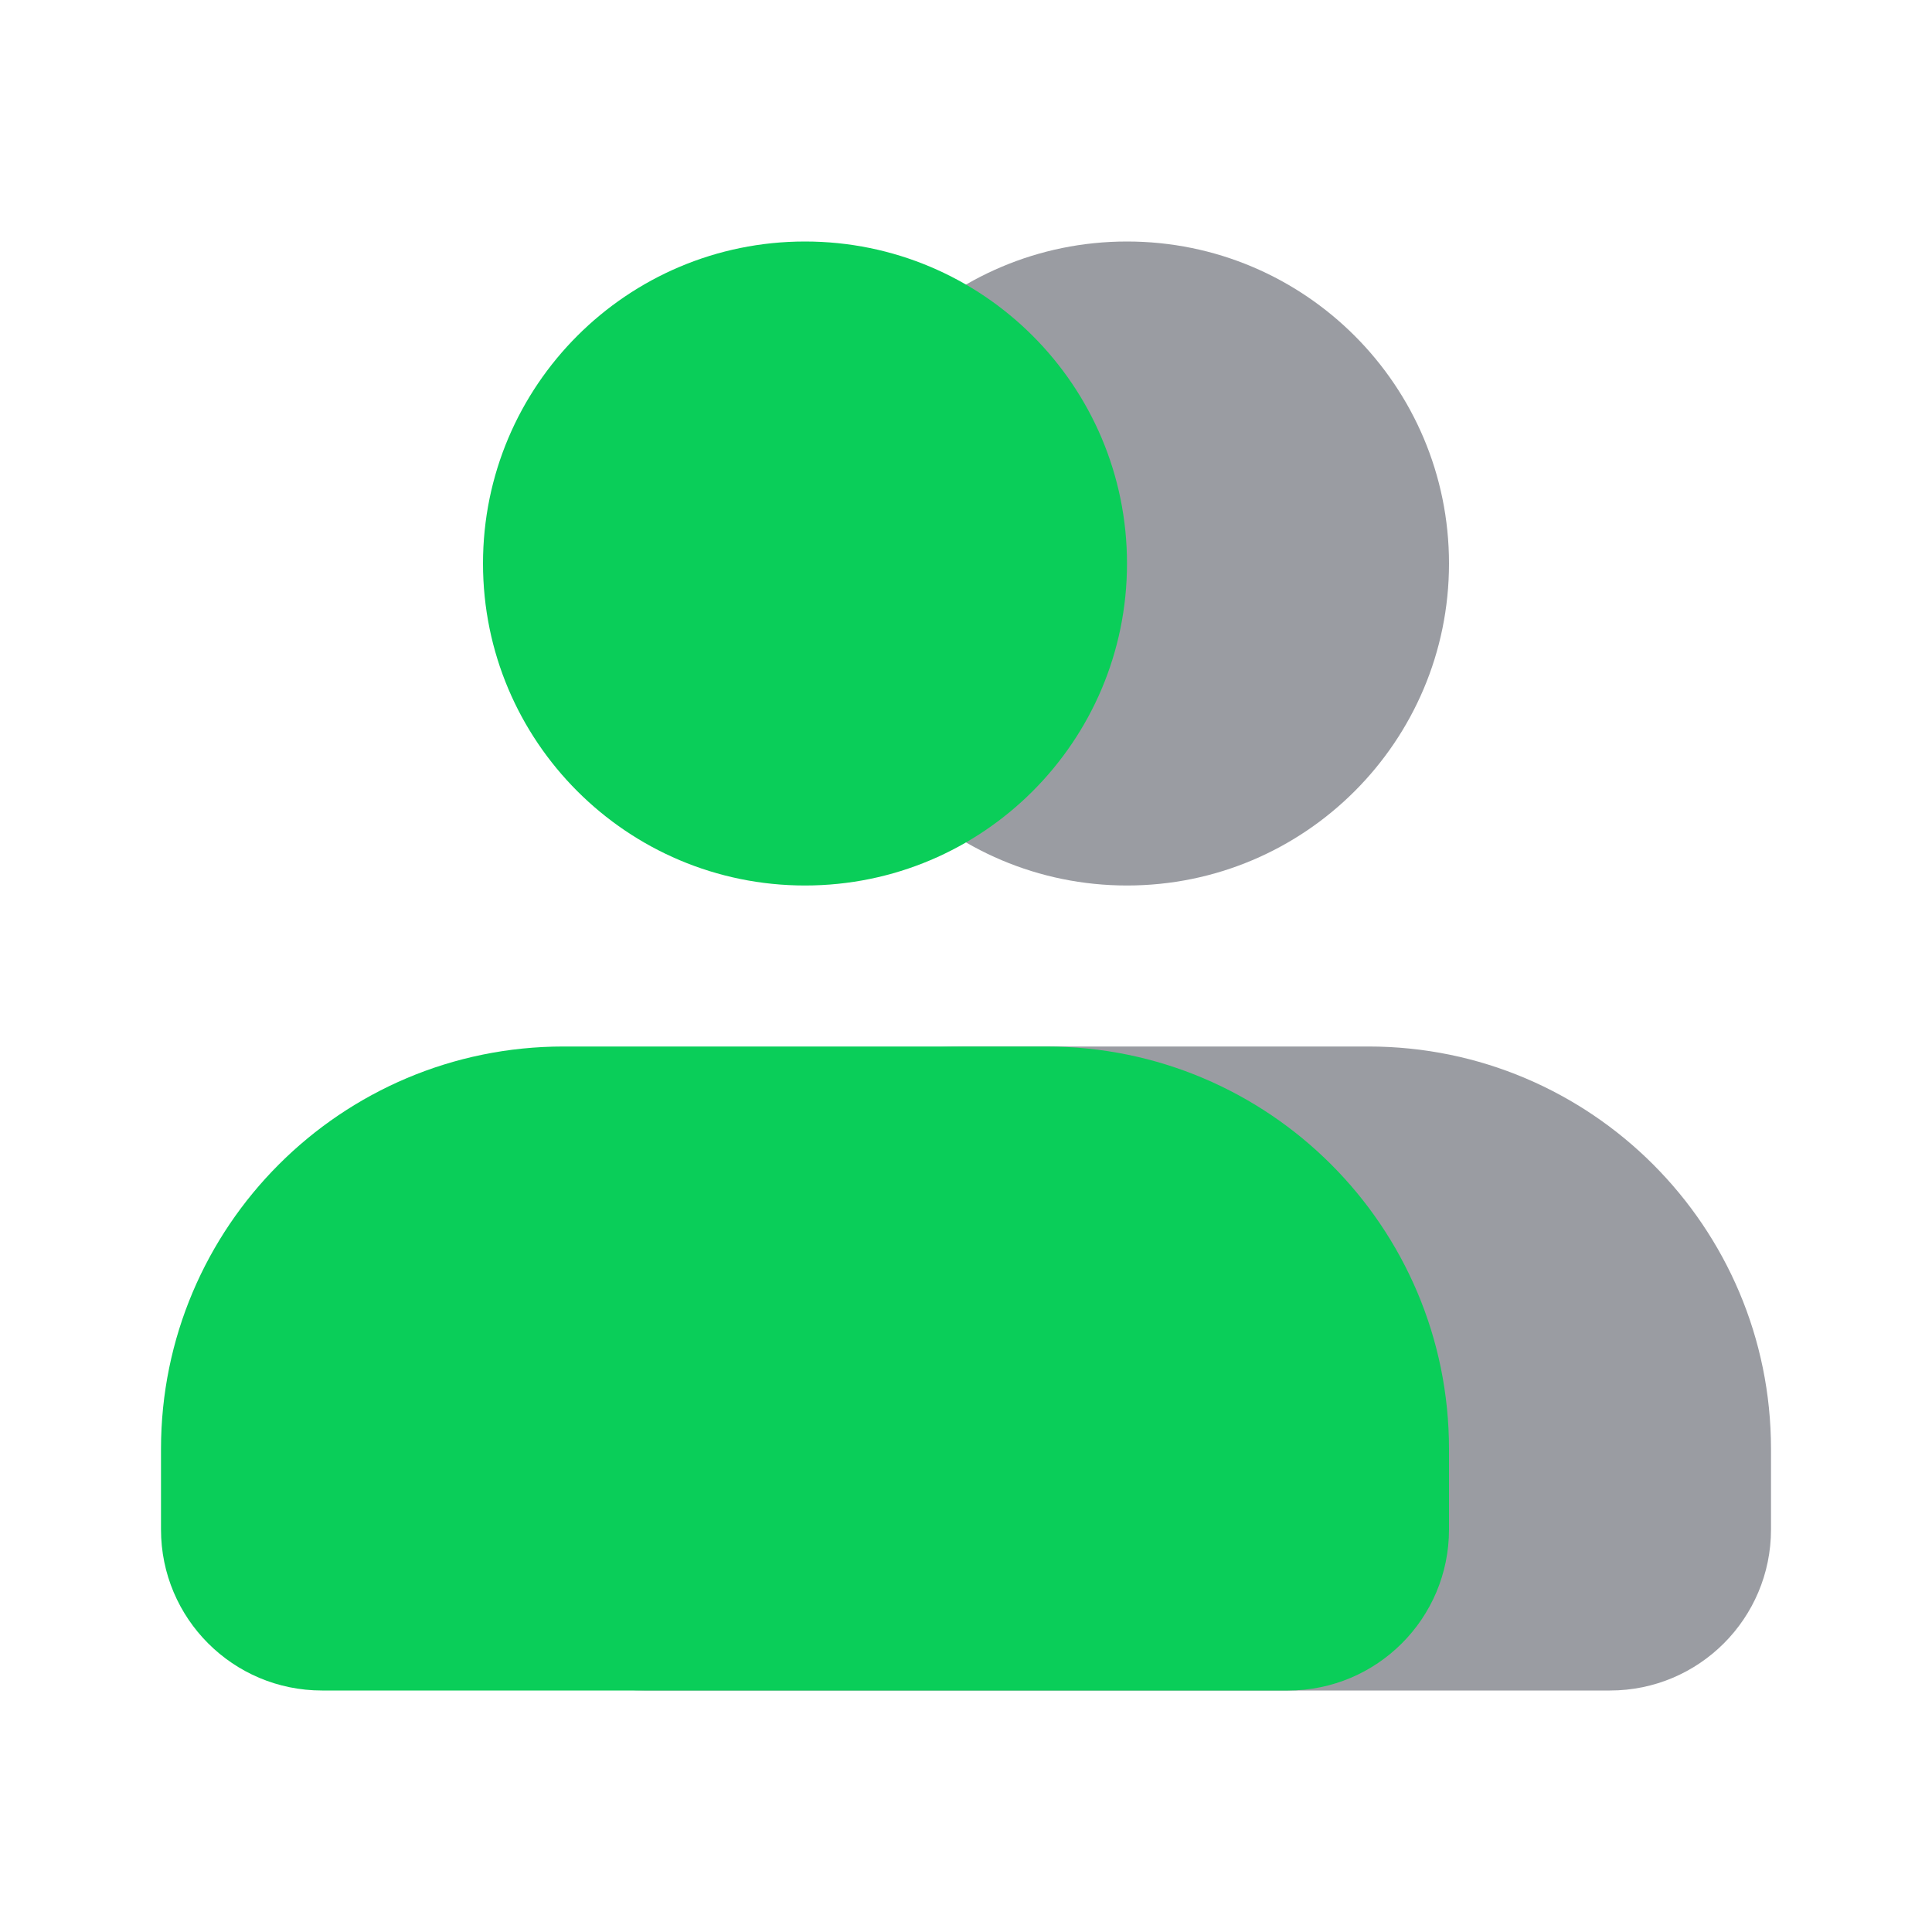
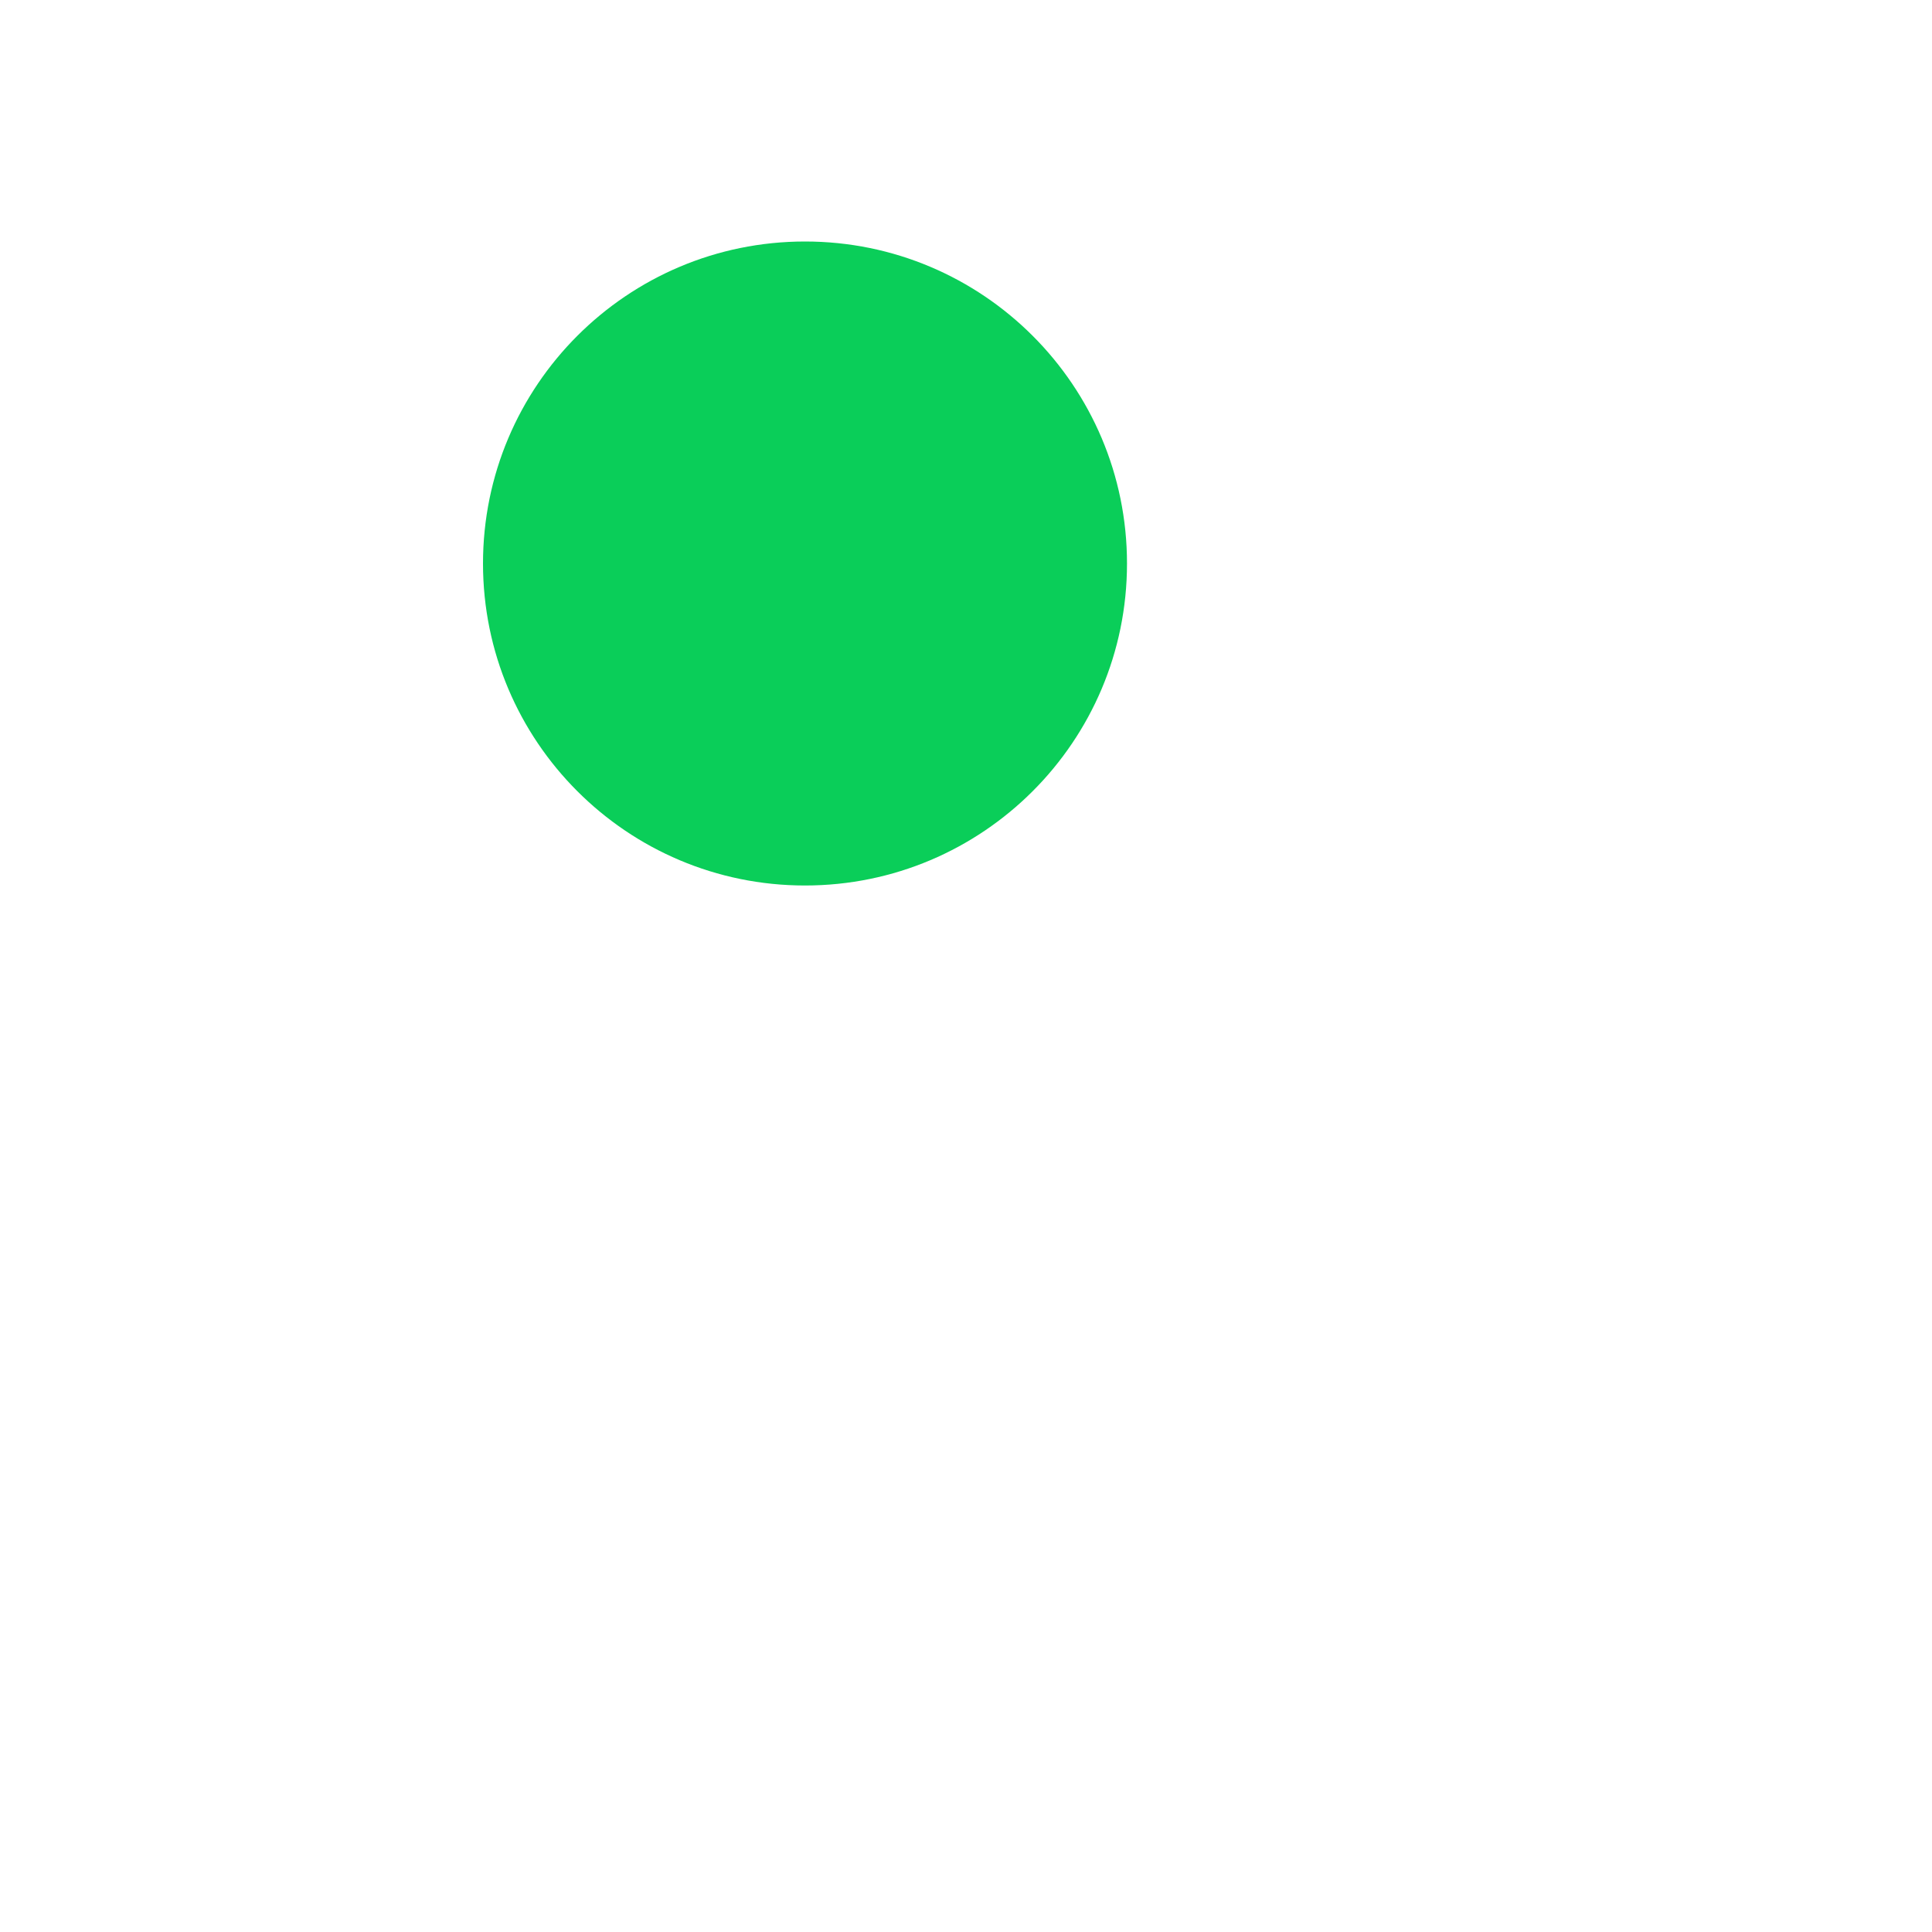
<svg xmlns="http://www.w3.org/2000/svg" width="24" height="24" viewBox="0 0 24 24" fill="none">
-   <path d="M14 11C16.209 11 18 9.209 18 7C18 4.791 16.209 3 14 3C11.791 3 10 4.791 10 7C10 9.209 11.791 11 14 11Z" fill="#9A9CA2" />
-   <path d="M12 13C8.686 13 6 15.686 6 19C6 20.105 6.895 21 8 21H20C21.105 21 22 20.105 22 19V18C22 15.239 19.761 13 17 13H12Z" fill="#9A9CA2" />
-   <path d="M7 13C4.239 13 2 15.239 2 18V19C2 20.105 2.895 21 4 21H16C17.105 21 18 20.105 18 19V18C18 15.239 15.761 13 13 13H7Z" fill="#0ACE59" />
  <path d="M10 11C12.209 11 14 9.209 14 7C14 4.791 12.209 3 10 3C7.791 3 6 4.791 6 7C6 9.209 7.791 11 10 11Z" fill="#0ACE59" />
</svg>